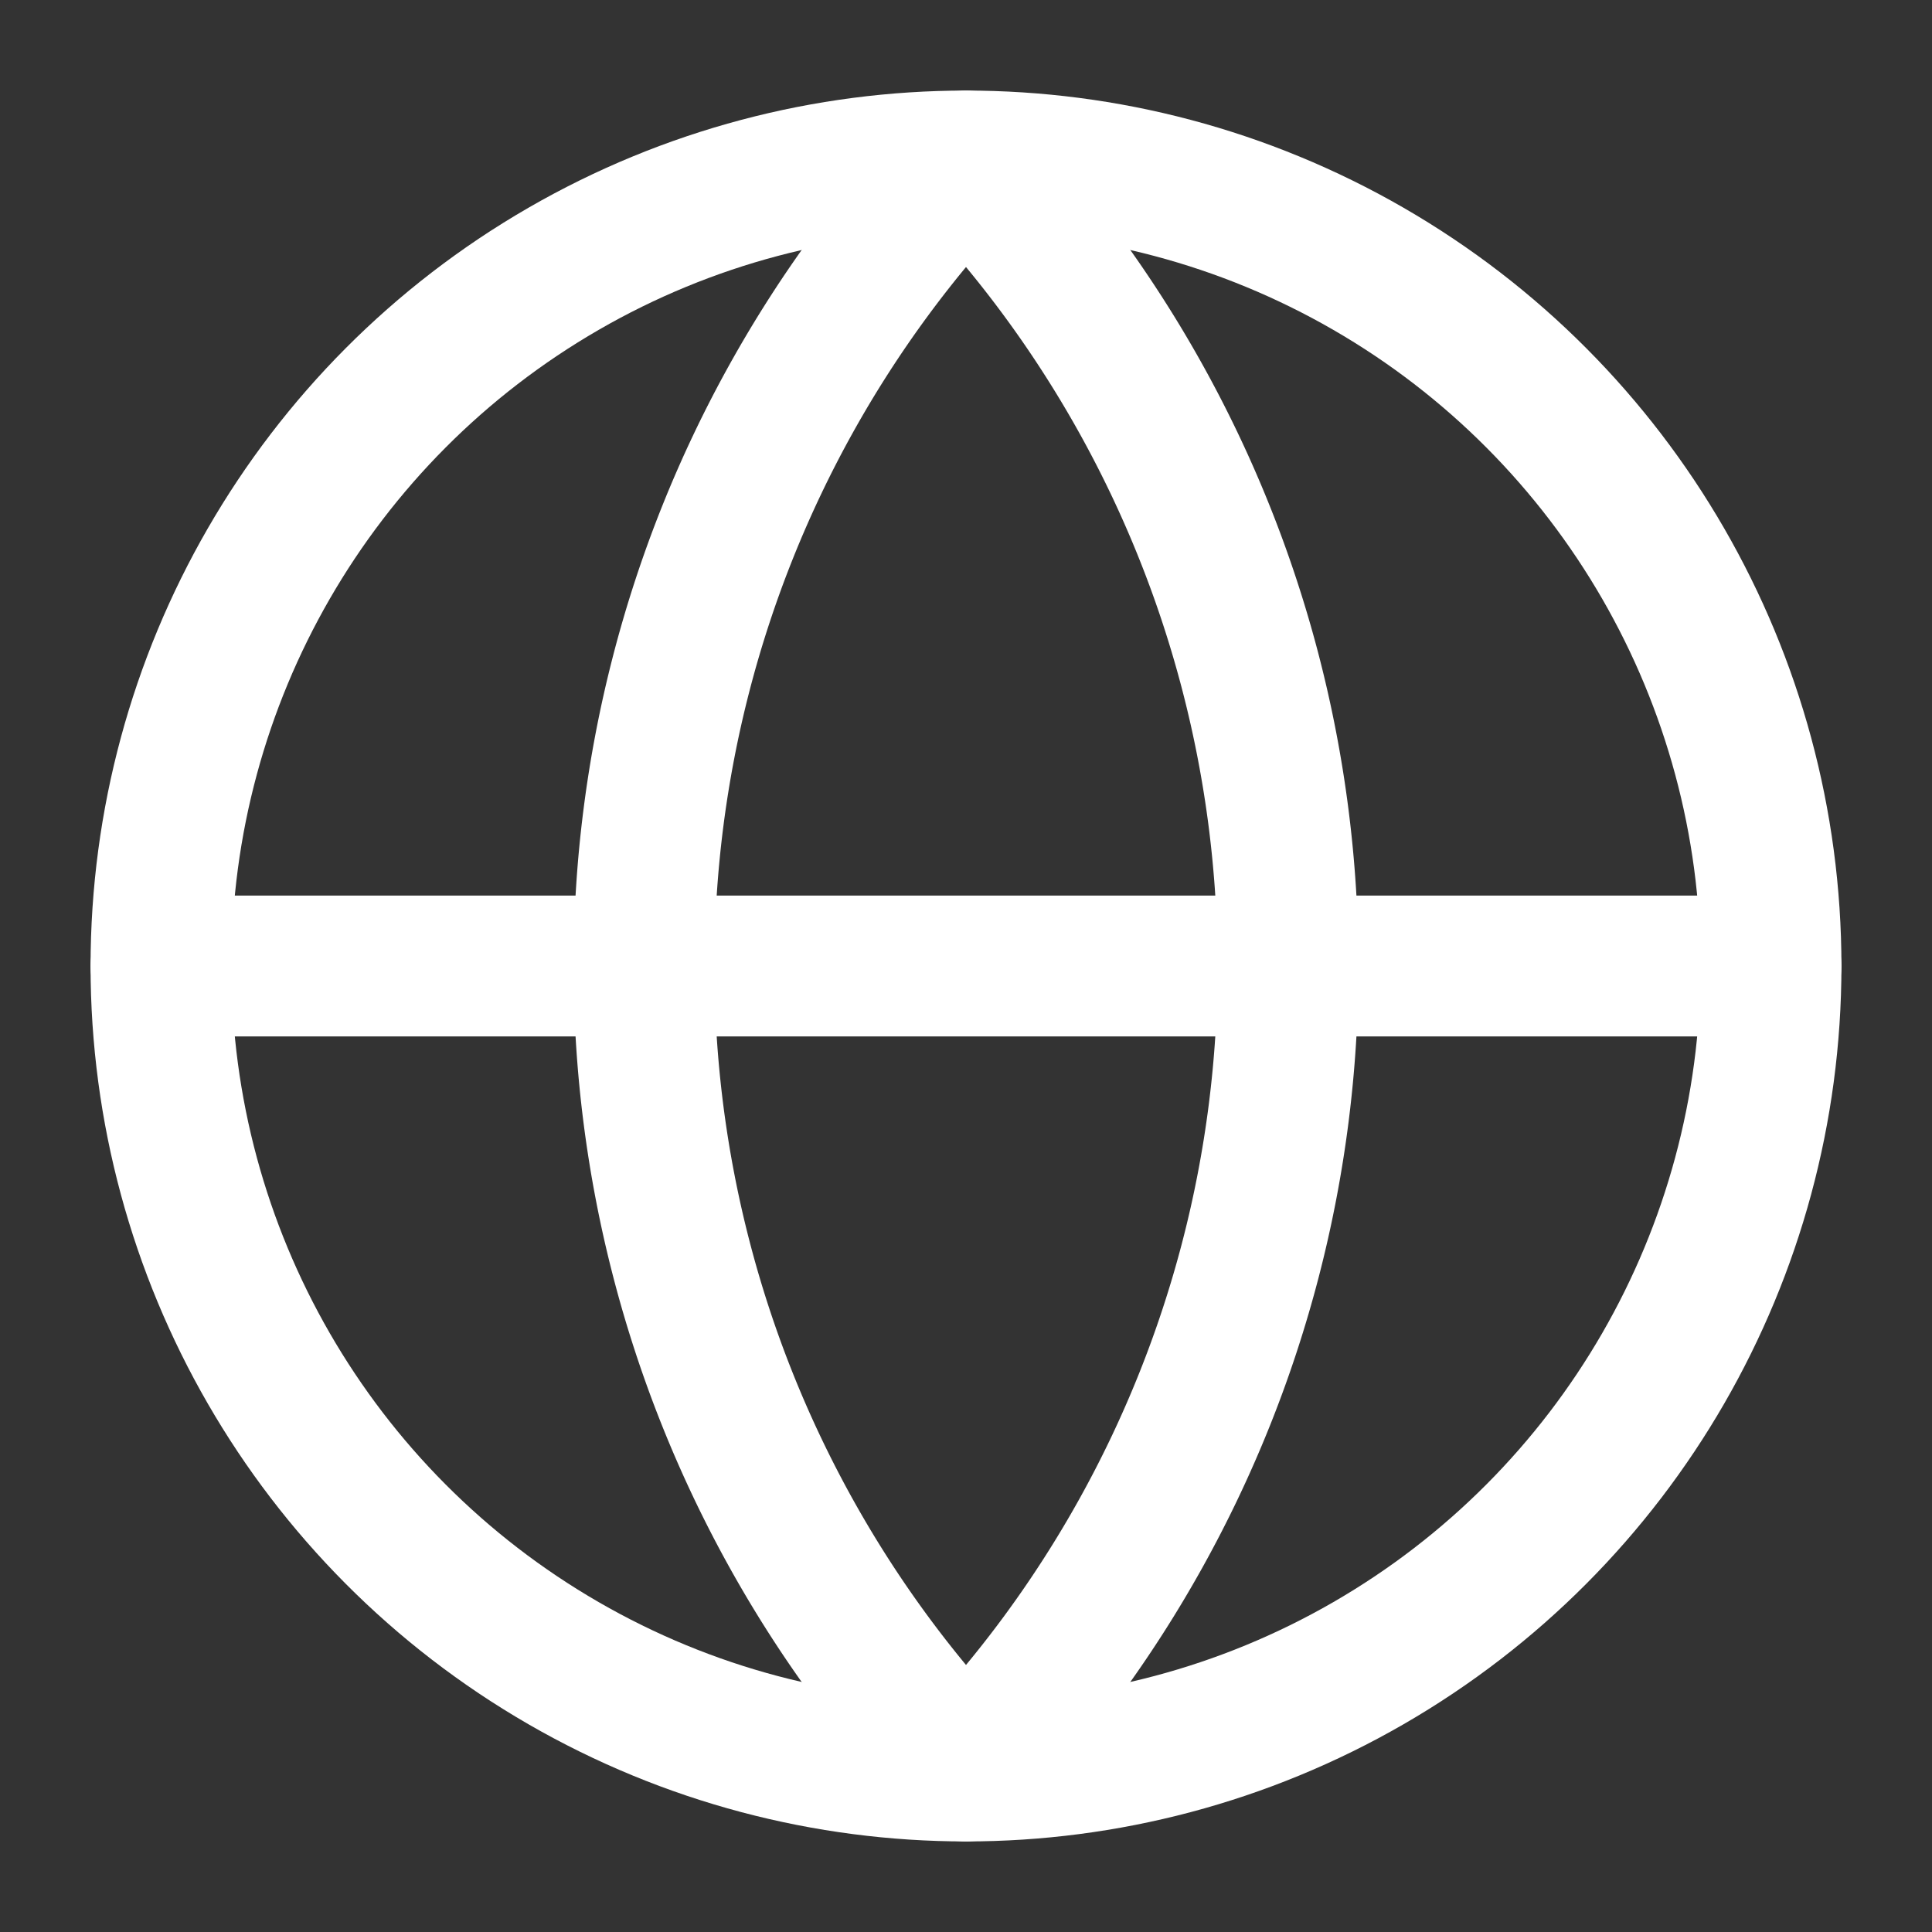
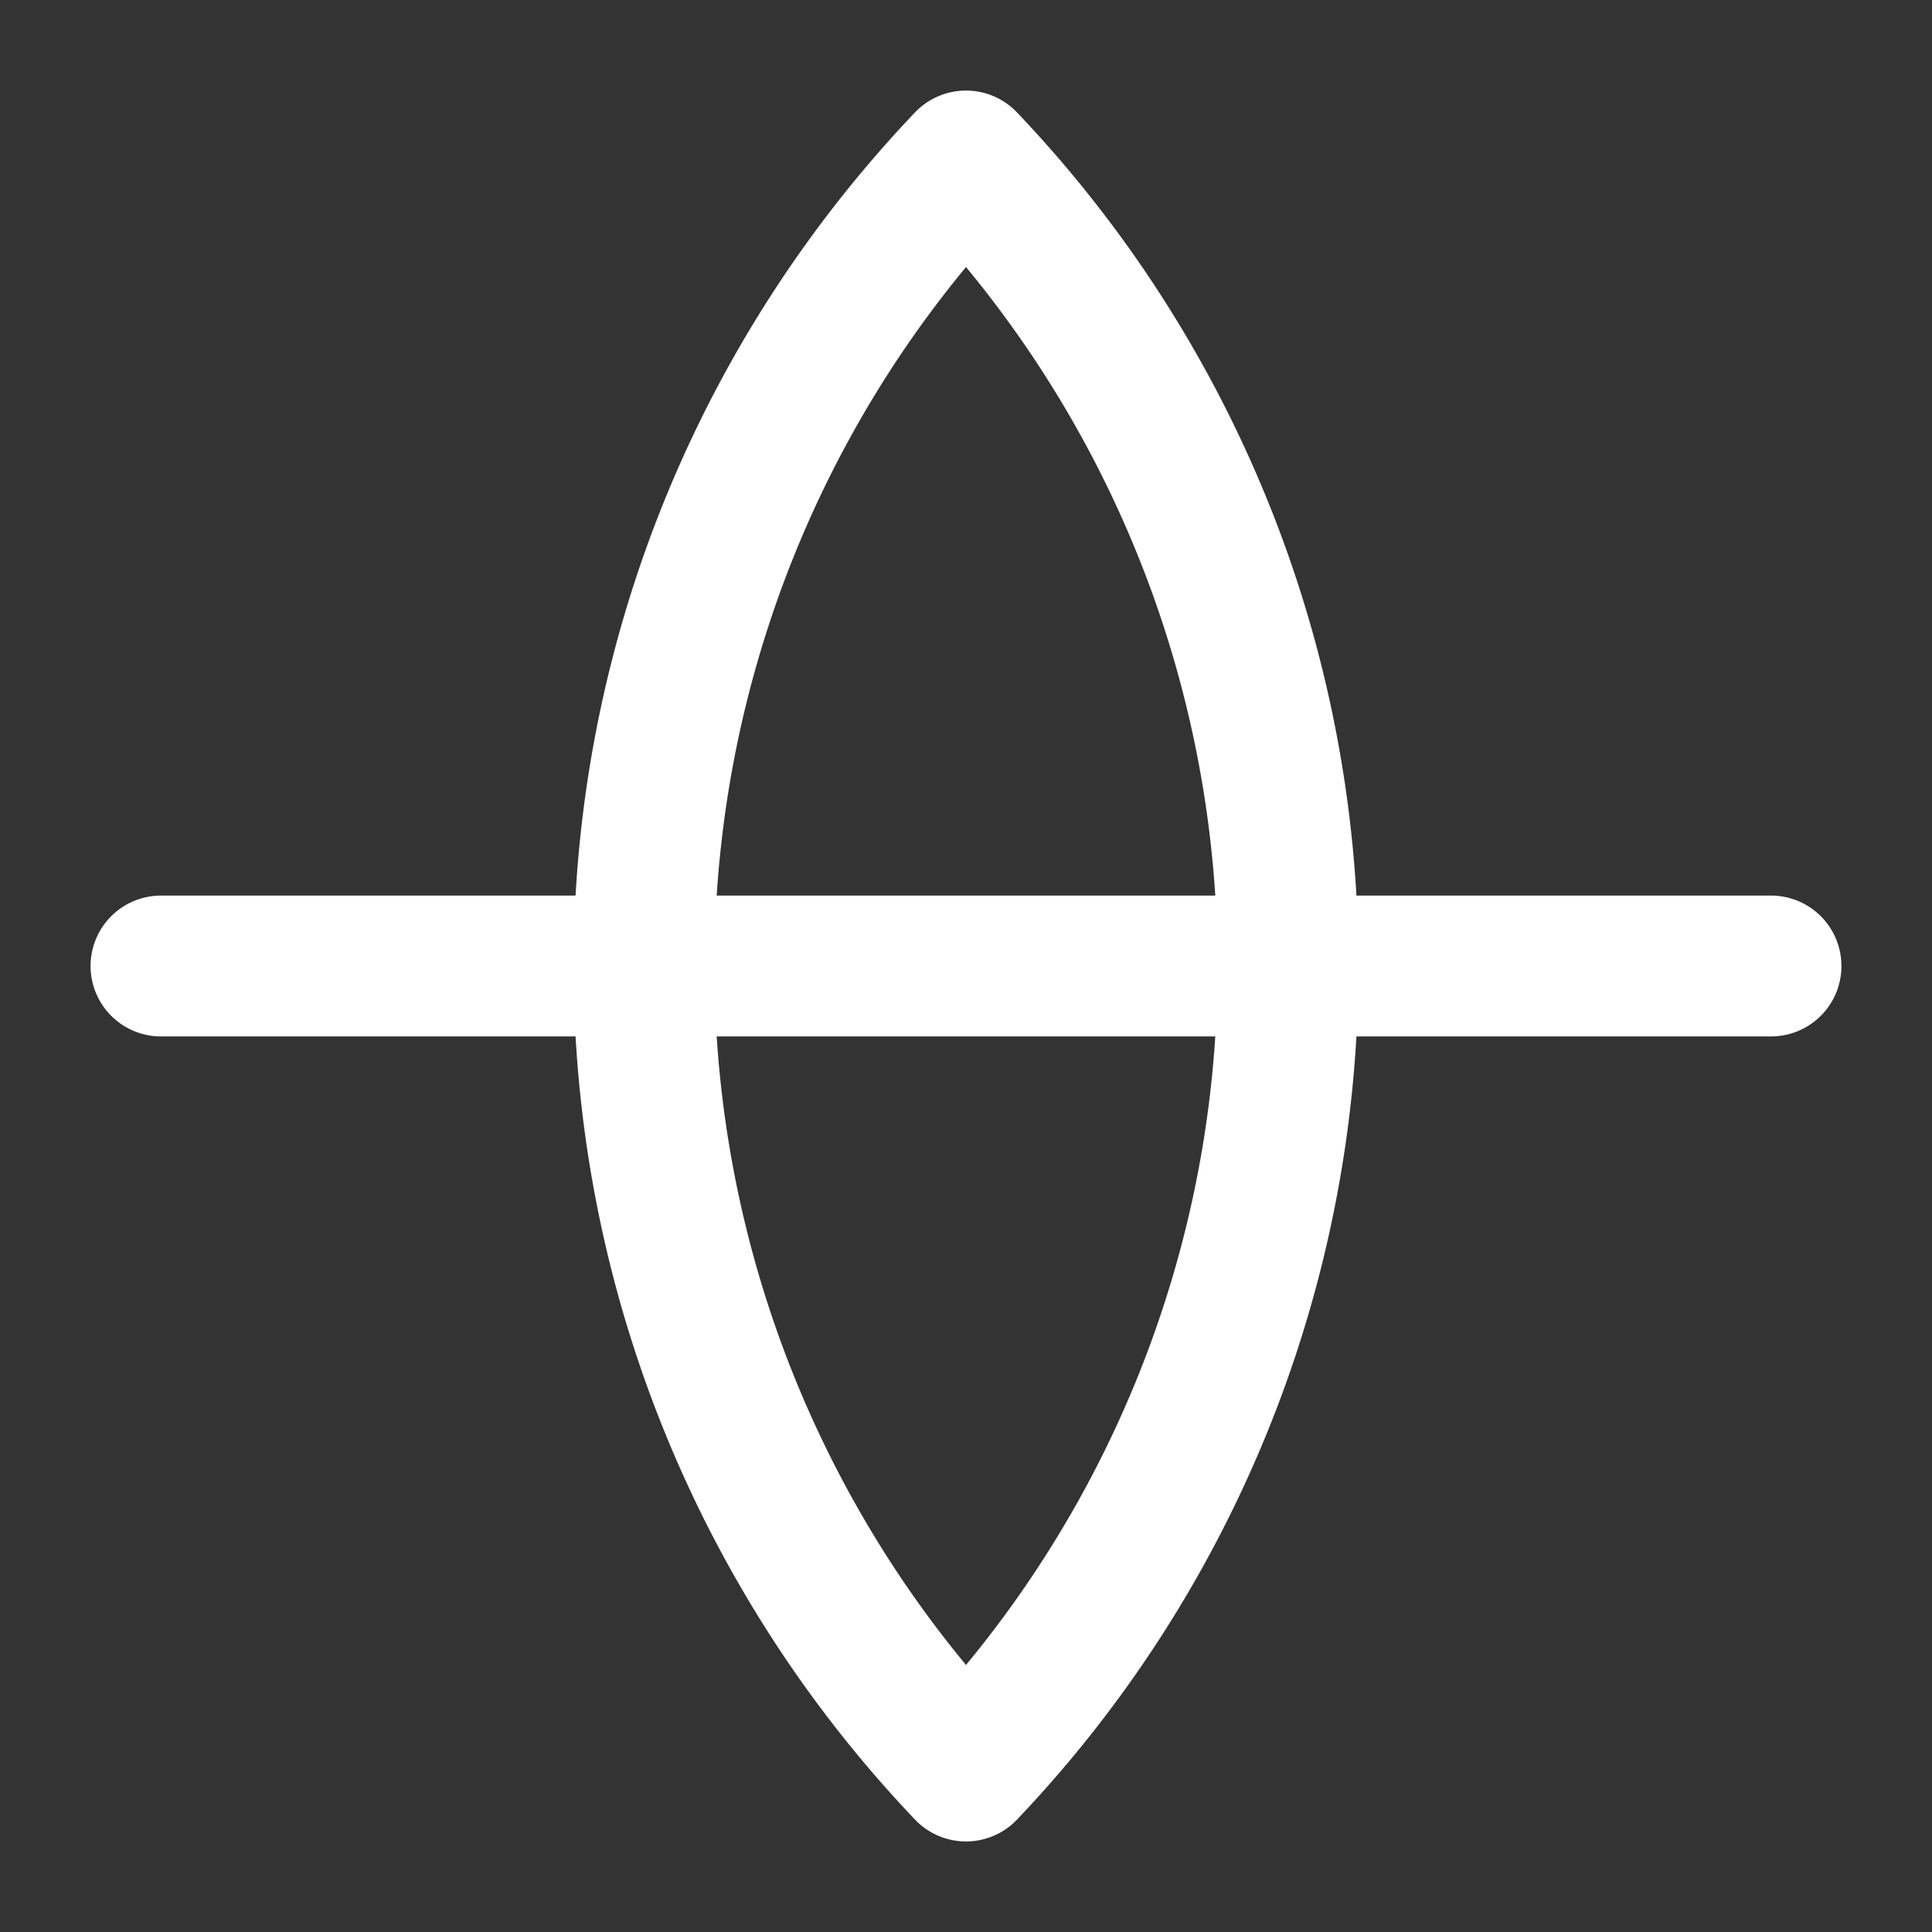
<svg xmlns="http://www.w3.org/2000/svg" xmlns:ns1="http://sodipodi.sourceforge.net/DTD/sodipodi-0.dtd" xmlns:ns2="http://www.inkscape.org/namespaces/inkscape" width="24" height="24" viewBox="0 0 24 24" fill="none" stroke="currentColor" stroke-width="1.75" stroke-linecap="round" stroke-linejoin="round" class="lucide lucide-globe-icon lucide-globe" version="1.1" id="svg2" ns1:docname="globe.svg" ns2:version="1.4.2 (ebf0e940d0, 2025-05-08)">
  <rect x="0" y="0" width="24" height="24" fill="#333333" stroke="none" />
  <defs id="defs2" />
  <ns1:namedview id="namedview2" pagecolor="#ffffff" bordercolor="#000000" borderopacity="0.25" ns2:showpageshadow="2" ns2:pageopacity="0.0" ns2:pagecheckerboard="0" ns2:deskcolor="#d1d1d1" ns2:zoom="33.416667" ns2:cx="12" ns2:cy="12.239401" ns2:window-width="1920" ns2:window-height="1008" ns2:window-x="0" ns2:window-y="0" ns2:window-maximized="1" ns2:current-layer="svg2" />
-   <circle cx="12" cy="12" r="10" id="circle1" style="stroke:#ffffff;stroke-opacity:1" />
  <path d="M12 2a14.5 14.5 0 0 0 0 20 14.5 14.5 0 0 0 0-20" id="path1" style="stroke:#ffffff;stroke-opacity:1" />
  <path d="M2 12h20" id="path2" style="stroke:#ffffff;stroke-opacity:1" />
</svg>